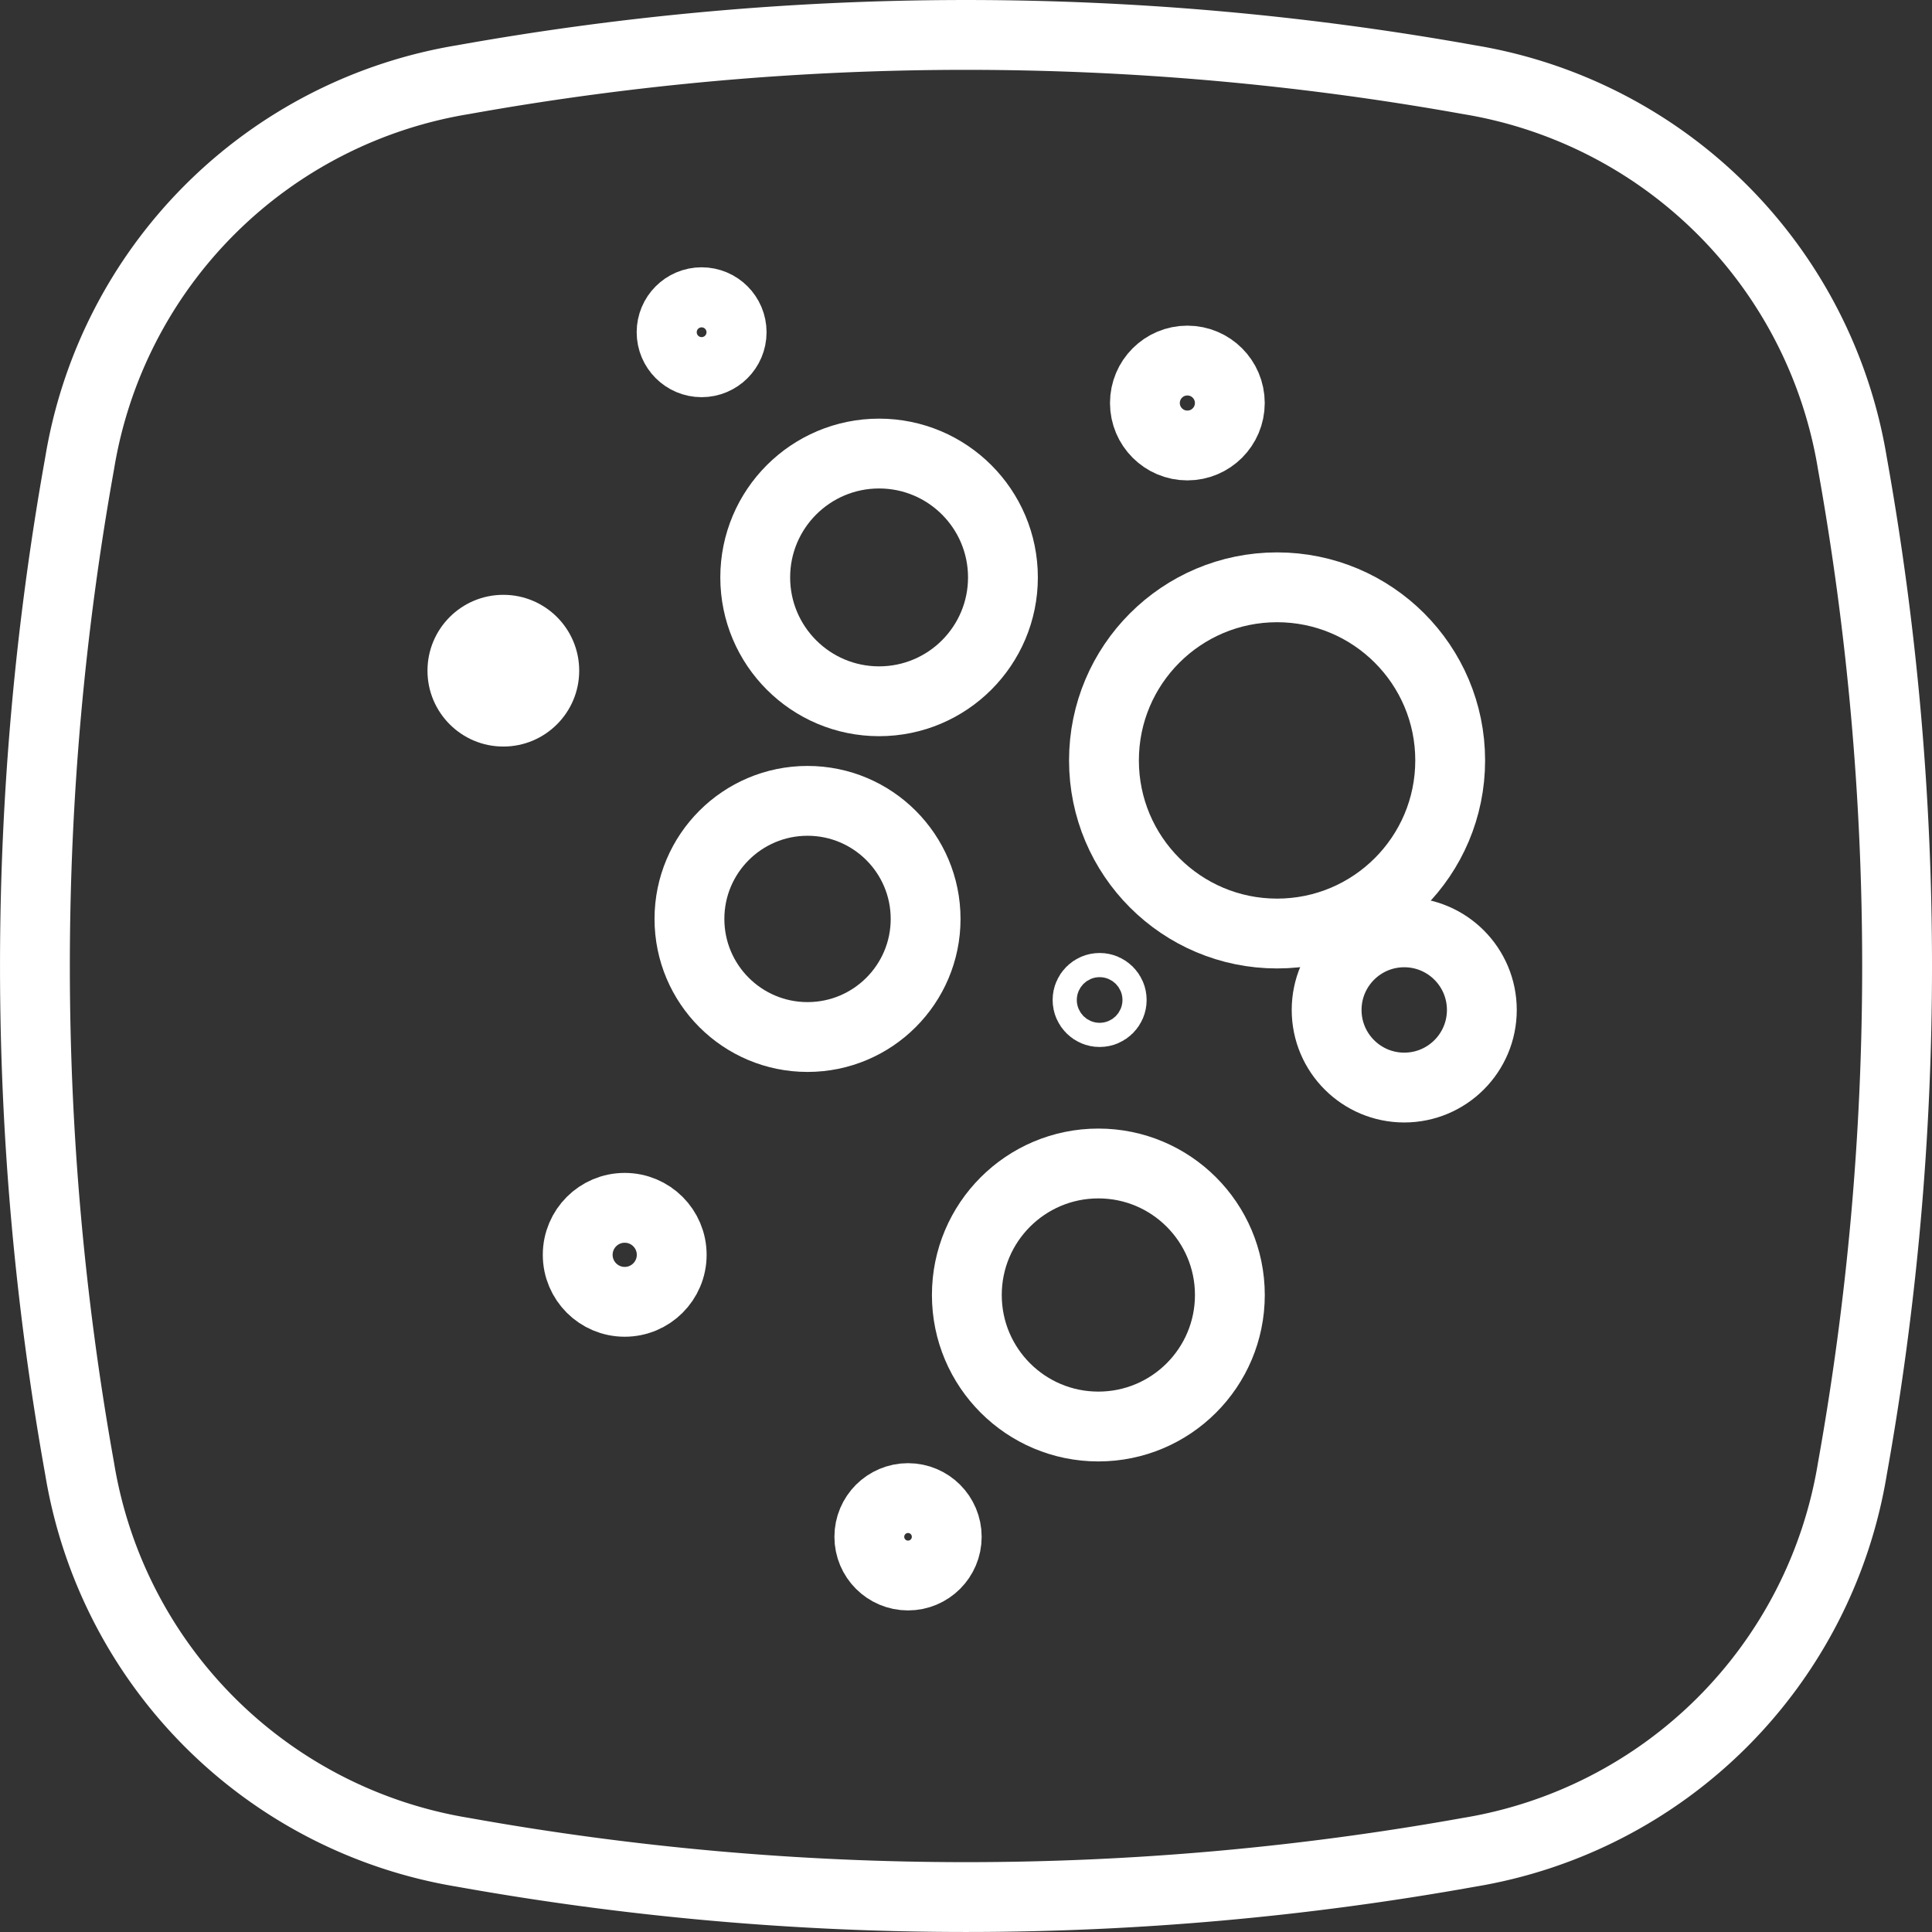
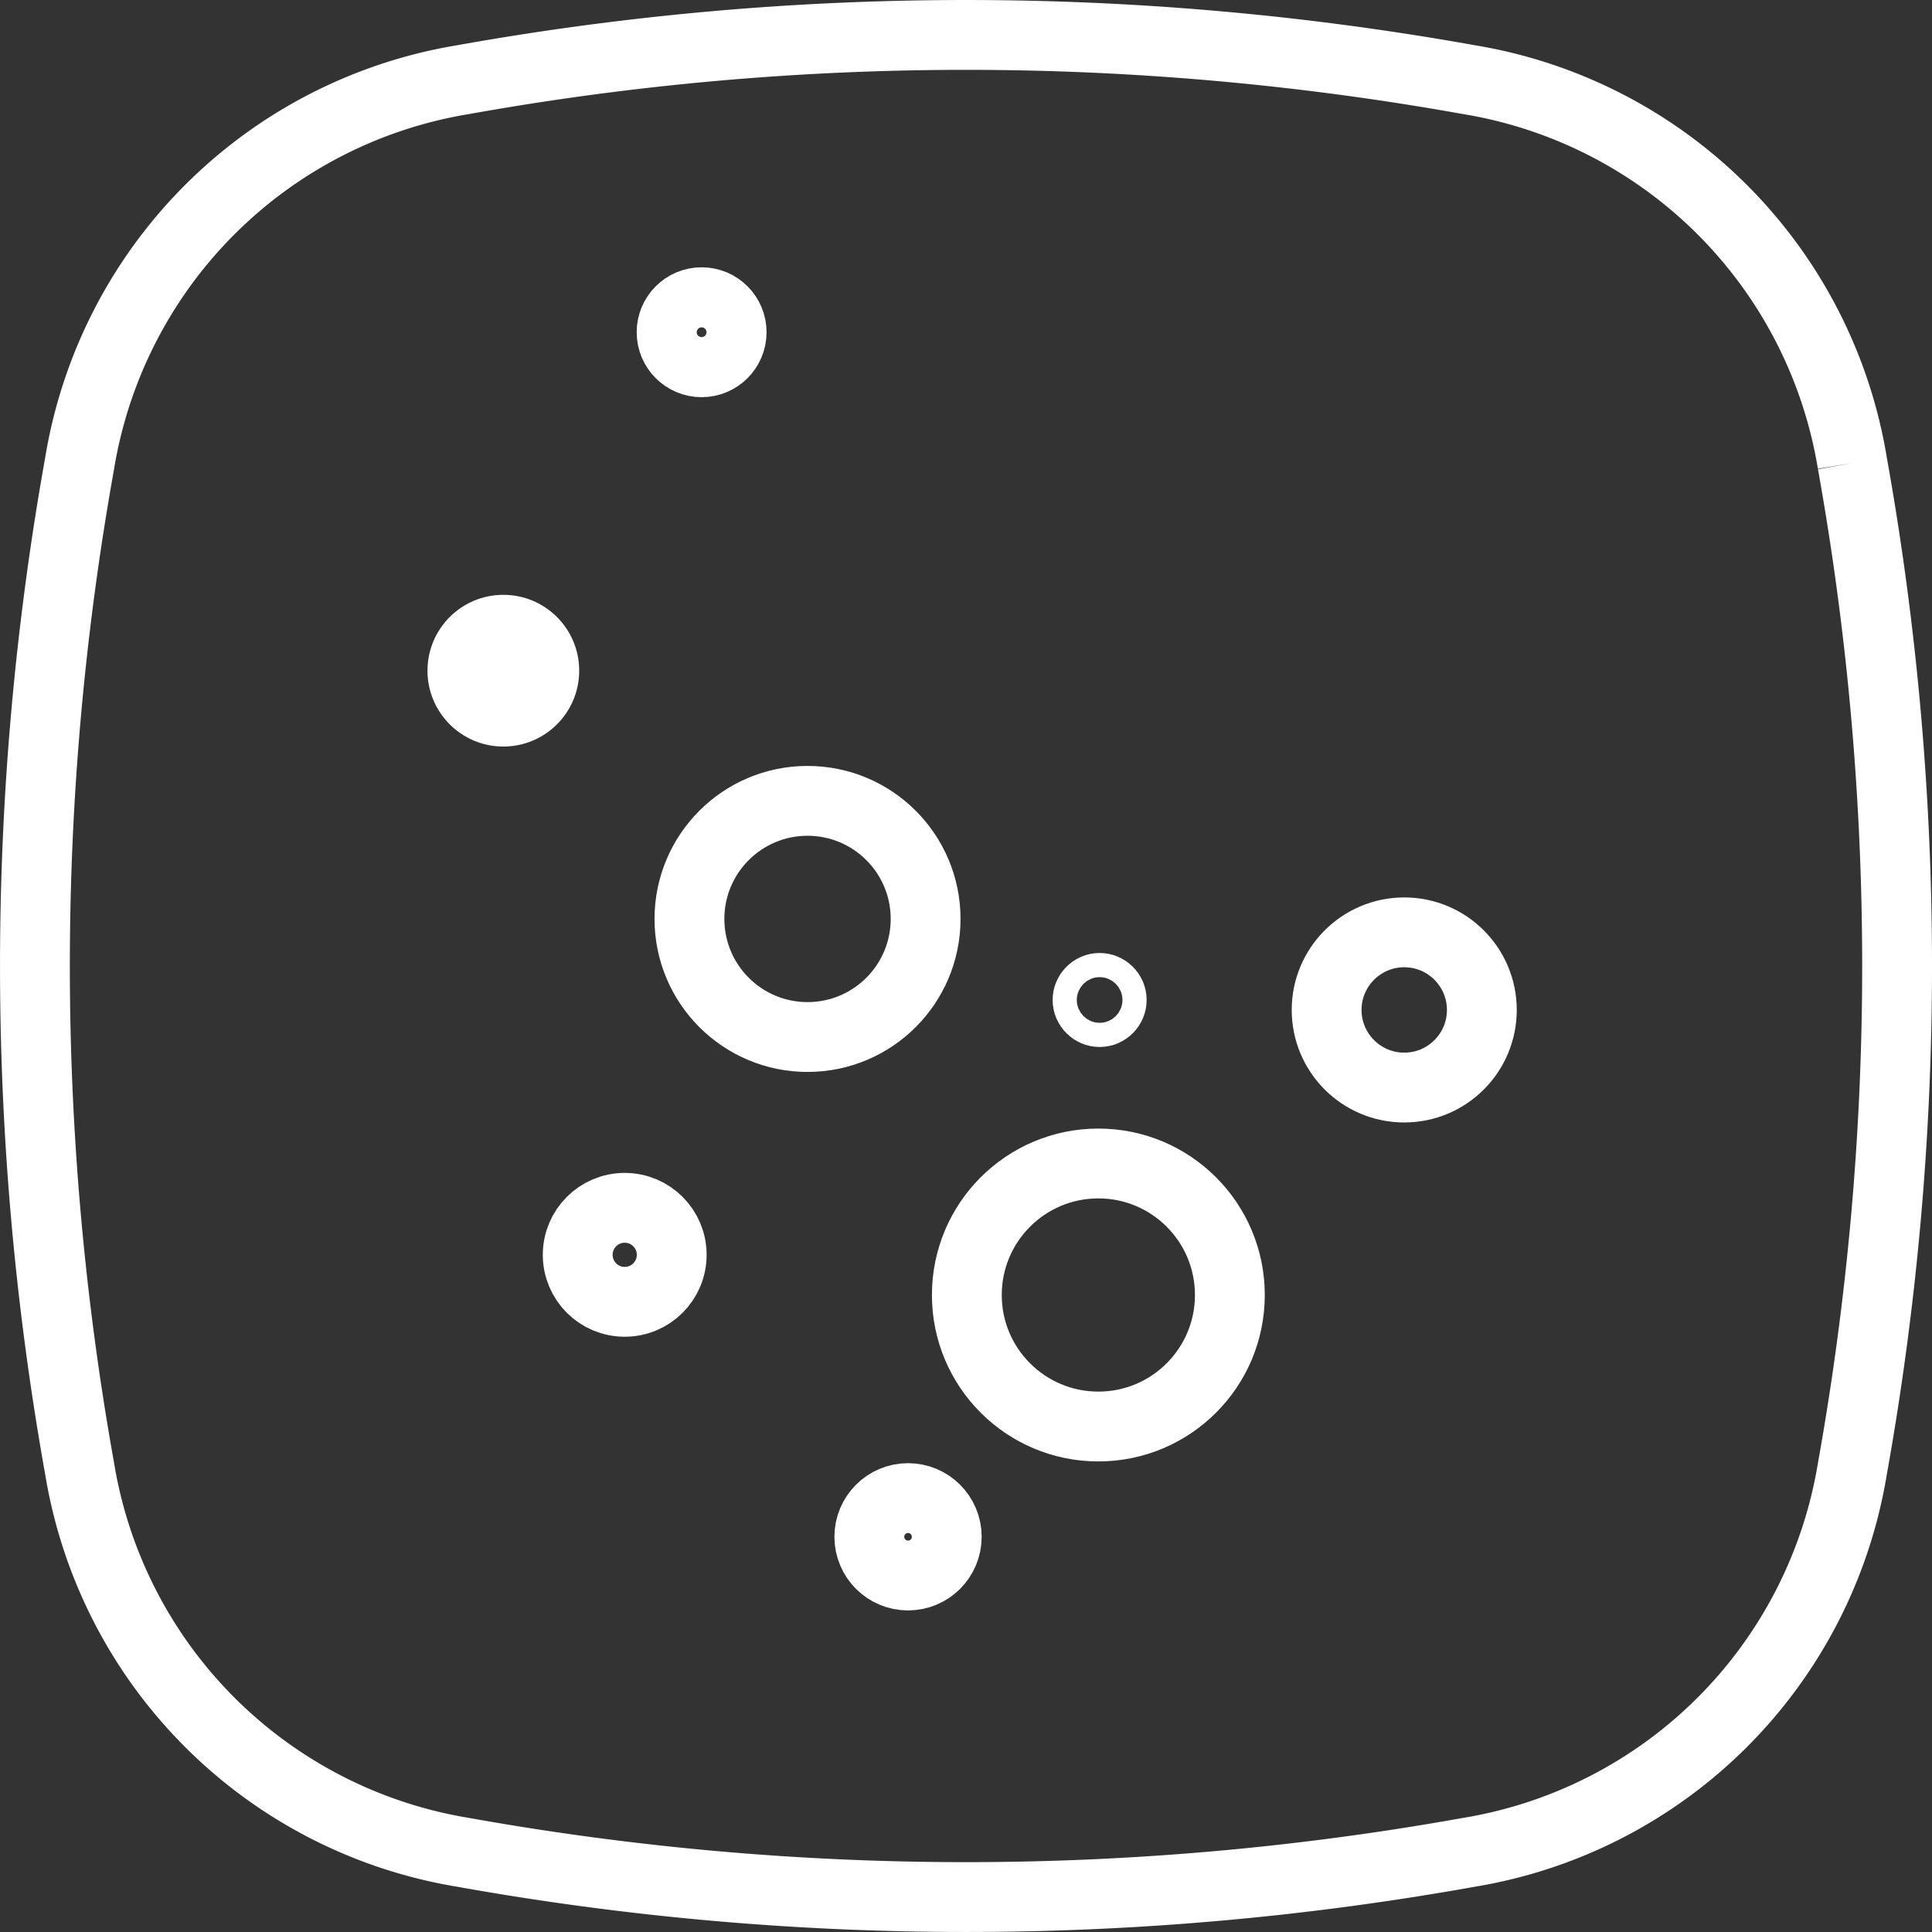
<svg xmlns="http://www.w3.org/2000/svg" width="83" height="83" viewBox="0 0 83 83">
  <rect x="0" y="0" width="83" height="83" fill="#333333" stroke="none" />
  <g id="icon-soluble-white" transform="translate(-579.783 9.58)">
-     <path id="Holder" d="M1294.179,460.745a19.981,19.981,0,0,0-16.472-16.472,122.426,122.426,0,0,0-43.211,0,19.98,19.98,0,0,0-16.472,16.472,122.384,122.384,0,0,0,0,43.211,19.979,19.979,0,0,0,16.472,16.472,122.386,122.386,0,0,0,43.211,0,19.98,19.98,0,0,0,16.472-16.472,122.376,122.376,0,0,0,0-43.211Z" transform="translate(-634.818 -450.431)" fill="none" stroke="#fff" stroke-width="3" />
-     <circle id="Ellipse_16" data-name="Ellipse 16" cx="7.437" cy="7.437" r="7.437" transform="translate(627.21 15.651)" fill="none" stroke="#fff" stroke-width="3" />
-     <circle id="Ellipse_18" data-name="Ellipse 18" cx="1.824" cy="1.824" r="1.824" transform="translate(628.969 5.91)" fill="none" stroke="#fff" stroke-width="3" />
+     <path id="Holder" d="M1294.179,460.745a19.981,19.981,0,0,0-16.472-16.472,122.426,122.426,0,0,0-43.211,0,19.98,19.98,0,0,0-16.472,16.472,122.384,122.384,0,0,0,0,43.211,19.979,19.979,0,0,0,16.472,16.472,122.386,122.386,0,0,0,43.211,0,19.98,19.98,0,0,0,16.472-16.472,122.376,122.376,0,0,0,0-43.211" transform="translate(-634.818 -450.431)" fill="none" stroke="#fff" stroke-width="3" />
    <circle id="Ellipse_19" data-name="Ellipse 19" cx="1.29" cy="1.29" r="1.29" transform="translate(608.635 3.403)" fill="none" stroke="#fff" stroke-width="3" />
-     <circle id="Ellipse_20" data-name="Ellipse 20" cx="5.321" cy="5.321" r="5.321" transform="translate(612.228 9.905)" fill="none" stroke="#fff" stroke-width="3" />
    <circle id="Ellipse_21" data-name="Ellipse 21" cx="3.259" cy="3.259" r="3.259" transform="translate(598.148 15.974)" fill="#fff" />
    <circle id="Ellipse_22" data-name="Ellipse 22" cx="5.073" cy="5.073" r="5.073" transform="translate(609.402 24.825)" fill="none" stroke="#fff" stroke-width="3" />
    <circle id="Ellipse_23" data-name="Ellipse 23" cx="5.65" cy="5.65" r="5.65" transform="translate(621.319 40.404)" fill="none" stroke="#fff" stroke-width="3" />
    <circle id="Ellipse_24" data-name="Ellipse 24" cx="3.334" cy="3.334" r="3.334" transform="translate(636.776 30.474)" fill="none" stroke="#fff" stroke-width="3" />
    <g id="Ellipse_25" data-name="Ellipse 25" transform="translate(625.005 31.361)" fill="none" stroke="#fff" stroke-width="3">
      <circle cx="2.019" cy="2.019" r="2.019" stroke="none" />
      <circle cx="2.019" cy="2.019" r="0.519" fill="none" />
    </g>
    <circle id="Ellipse_26" data-name="Ellipse 26" cx="2.019" cy="2.019" r="2.019" transform="translate(604.602 42.309)" fill="none" stroke="#fff" stroke-width="3" />
    <g id="Ellipse_27" data-name="Ellipse 27" transform="translate(615.63 53.279)" fill="none" stroke="#fff" stroke-width="3">
-       <circle cx="3.163" cy="3.163" r="3.163" stroke="none" />
      <circle cx="3.163" cy="3.163" r="1.663" fill="none" />
    </g>
  </g>
</svg>